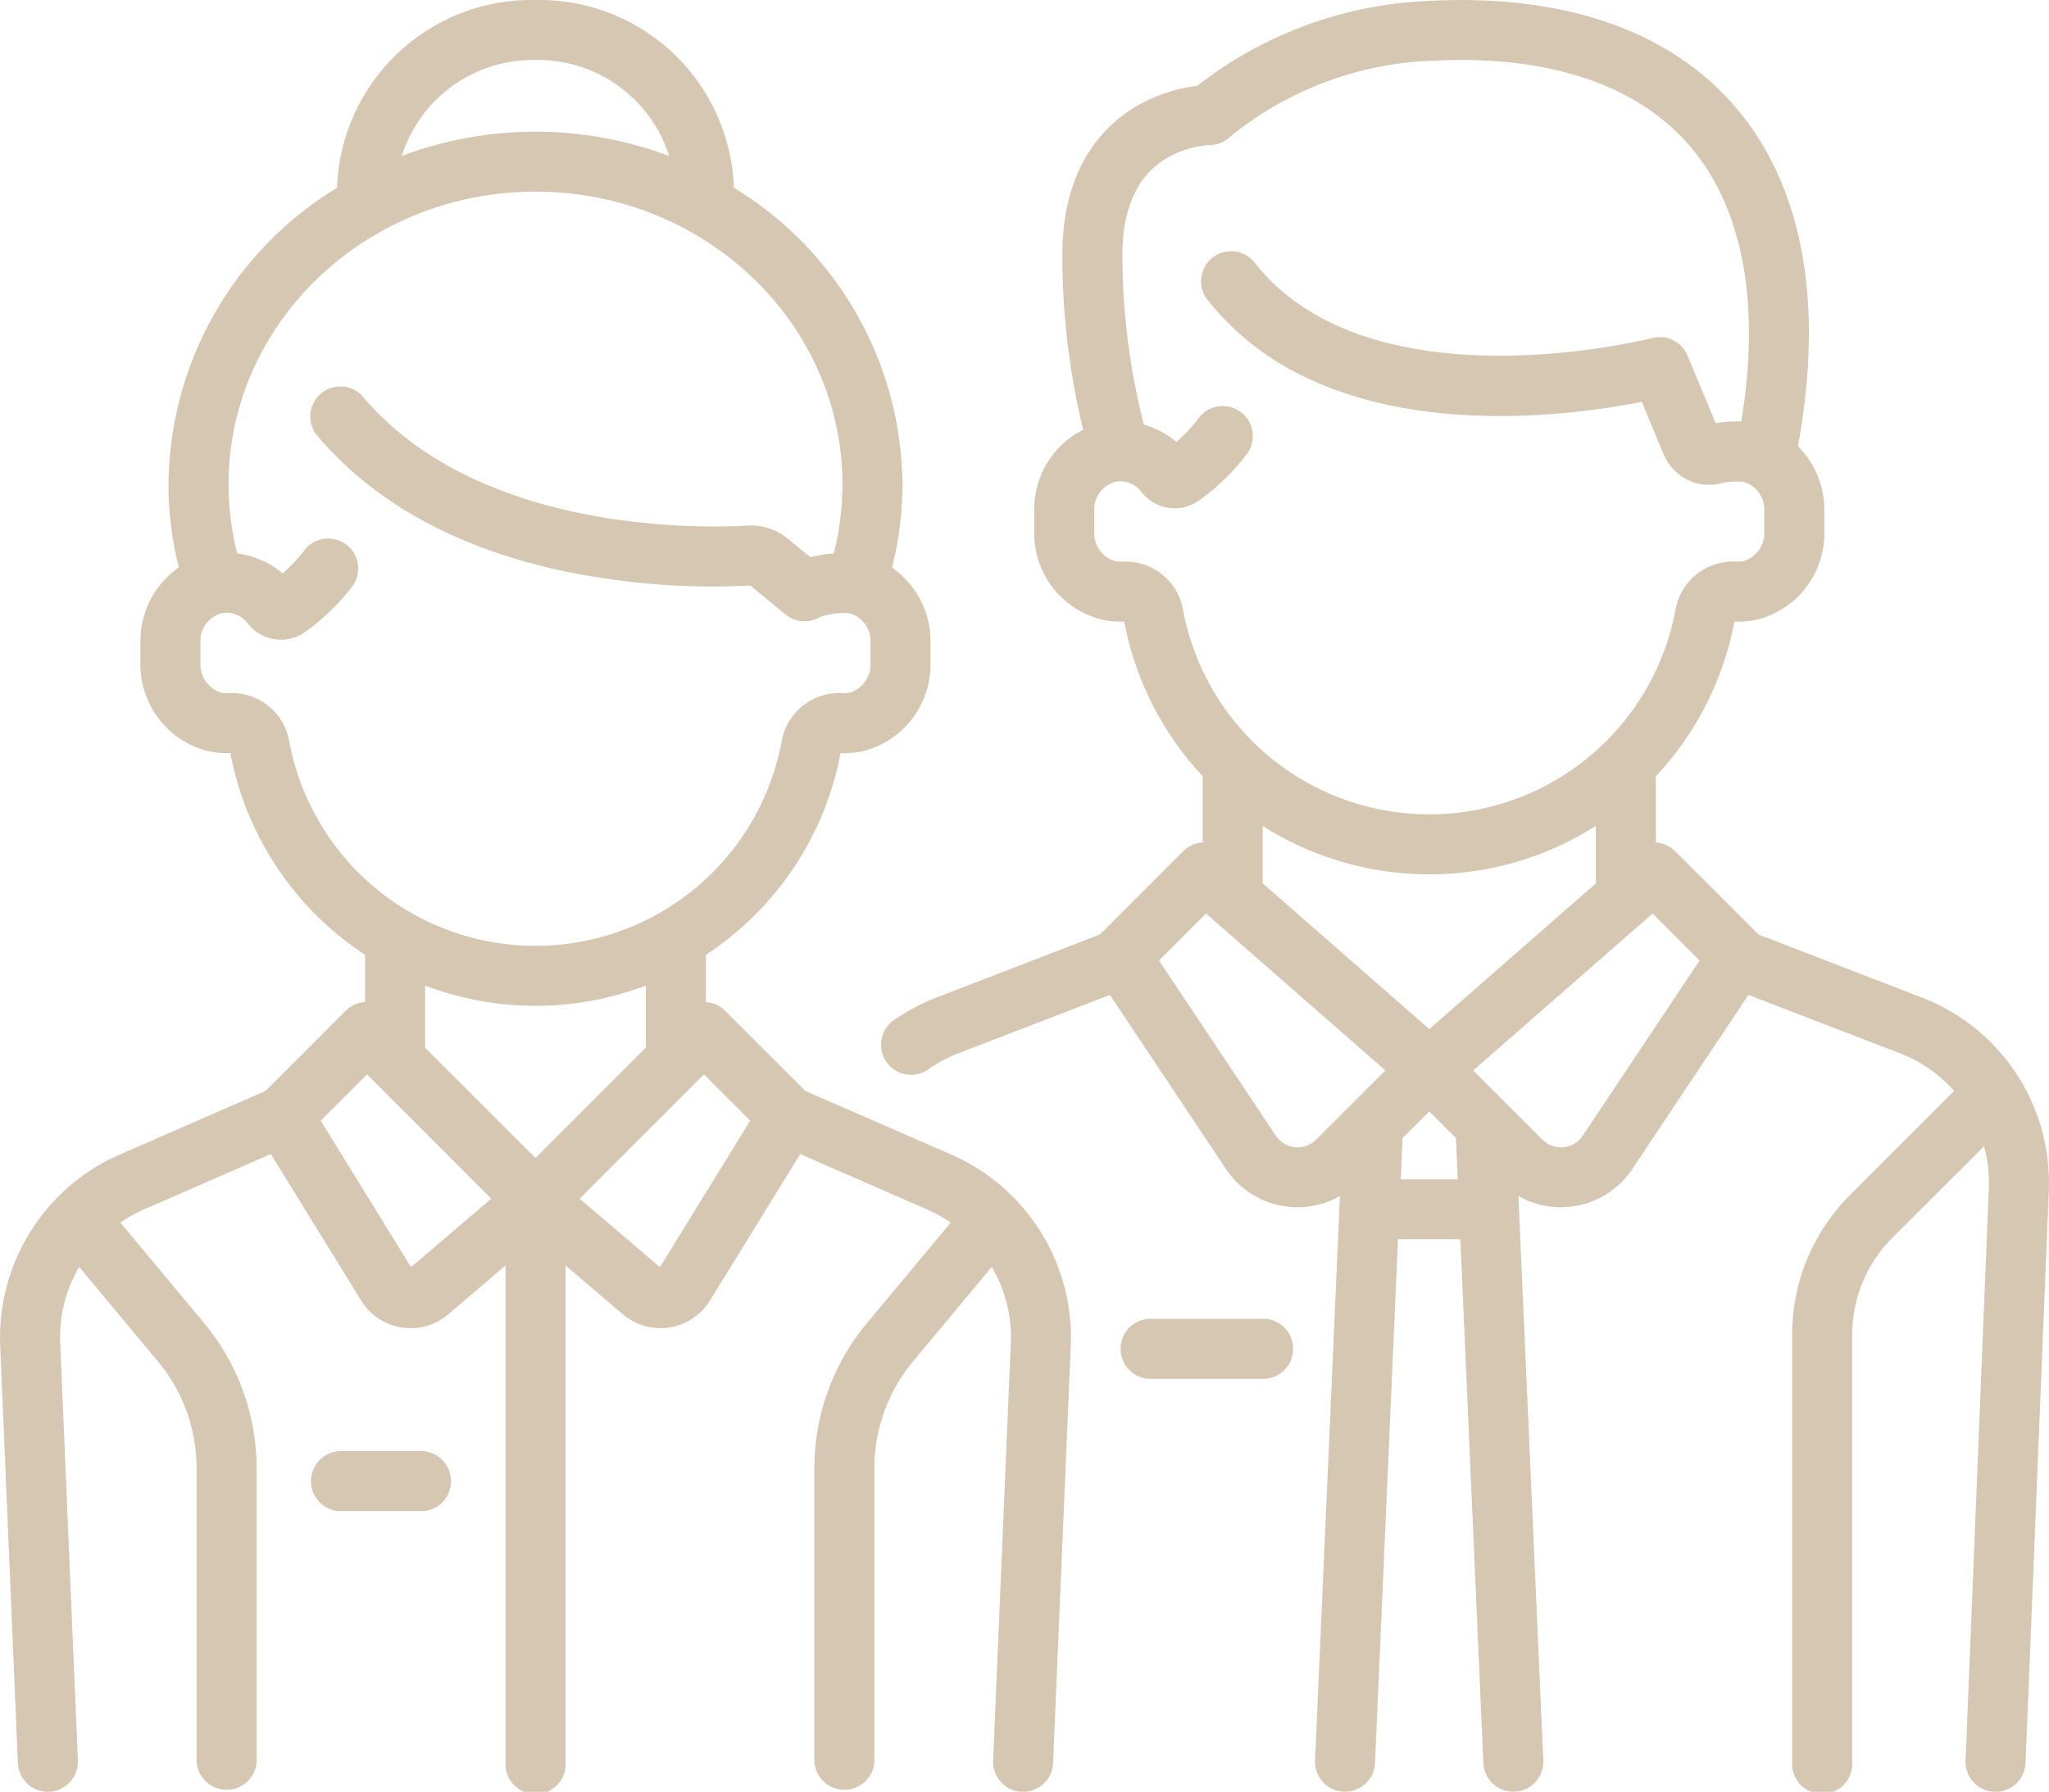
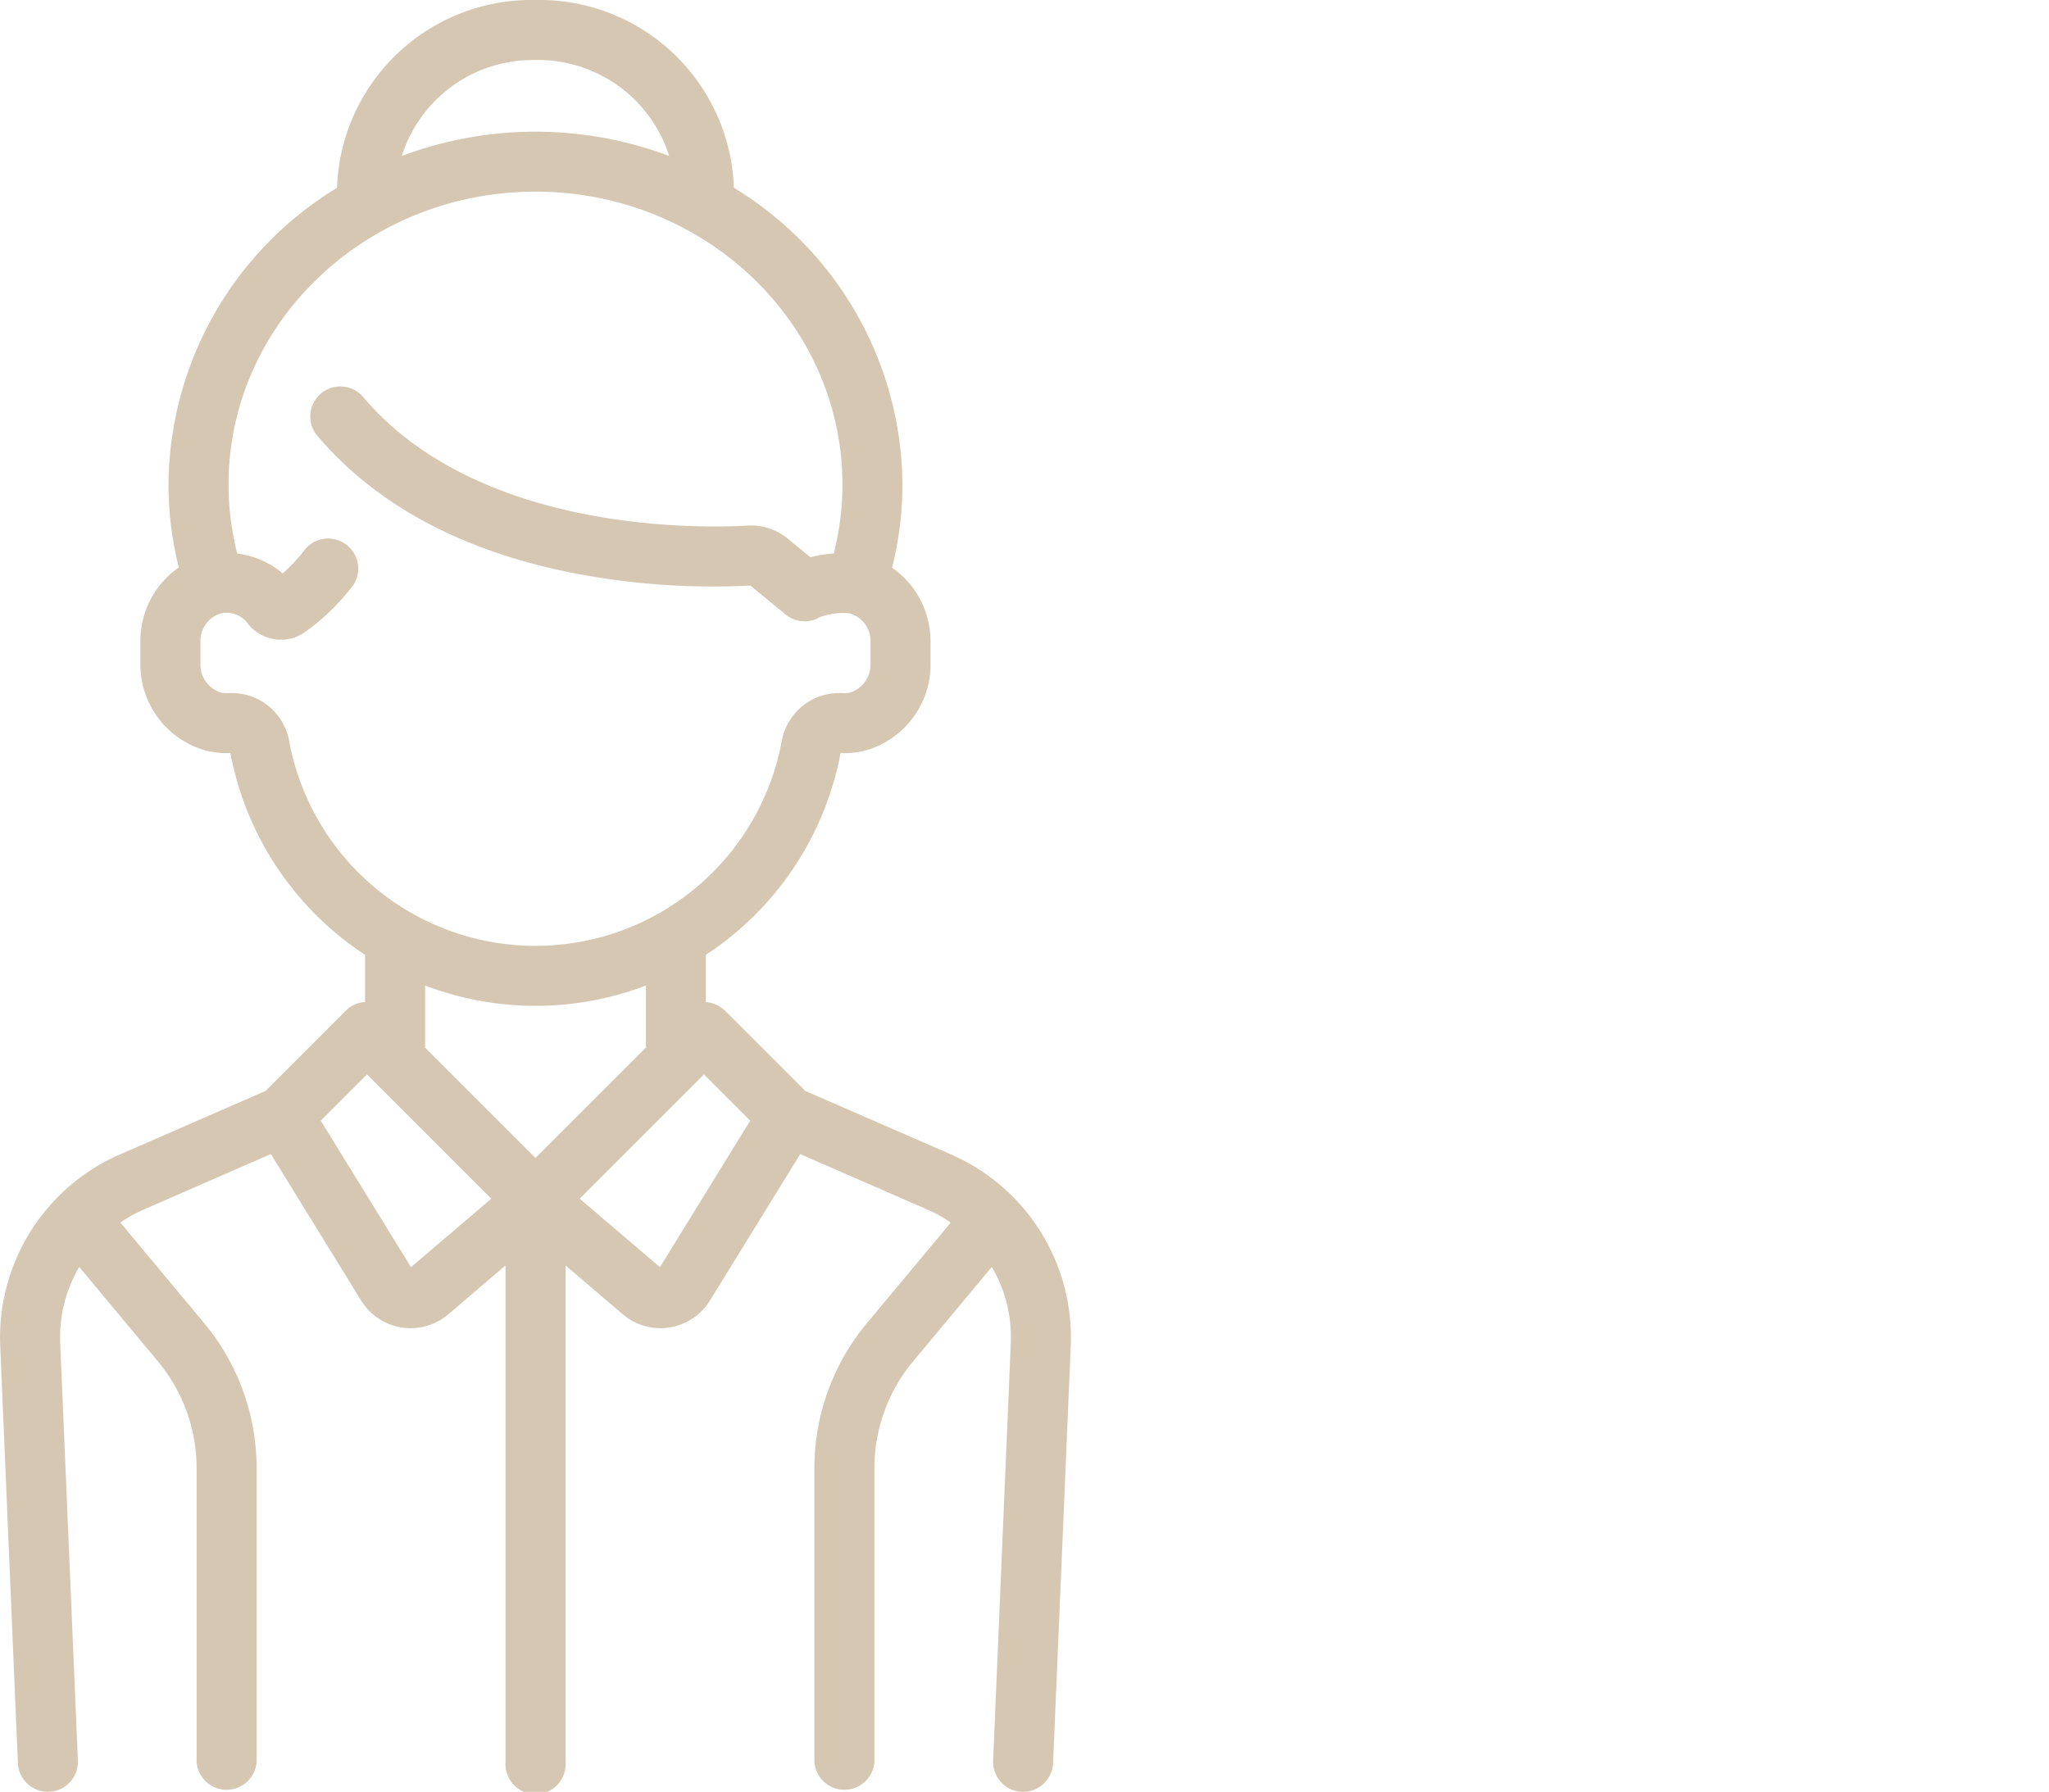
<svg xmlns="http://www.w3.org/2000/svg" width="115.738" height="101.242" viewBox="0 0 115.738 101.242">
  <g id="employees" transform="translate(0 -32.063)" opacity="0.5">
    <g id="Group_47" data-name="Group 47" transform="translate(63.177 106.575)">
      <g id="Group_46" data-name="Group 46">
-         <path id="Path_9005" data-name="Path 9005" d="M287.519,361.686h-6.345a1.7,1.7,0,0,0,0,3.391h6.345a1.7,1.7,0,1,0,0-3.391Z" transform="translate(-279.479 -361.686)" fill="#ad9068" />
-       </g>
+         </g>
    </g>
    <g id="Group_49" data-name="Group 49" transform="translate(49.896 32.064)">
      <g id="Group_48" data-name="Group 48" transform="translate(0 0)">
-         <path id="Path_9006" data-name="Path 9006" d="M279.394,88.427l-9.232-3.561-4.707-4.707a1.688,1.688,0,0,0-1.09-.491V75.922a17.484,17.484,0,0,0,4.435-8.735,4.85,4.85,0,0,0,1.189-.094,5.017,5.017,0,0,0,3.893-4.976V60.88a5.081,5.081,0,0,0-1.493-3.606c1.5-8.142.264-14.778-3.582-19.219-3.72-4.3-9.714-6.349-17.332-5.937a22.708,22.708,0,0,0-13.021,4.8,8.933,8.933,0,0,0-3.489,1.185c-1.883,1.13-4.127,3.5-4.127,8.393a42.336,42.336,0,0,0,1.175,9.848,5.025,5.025,0,0,0-2.762,4.55v1.217a5.017,5.017,0,0,0,3.893,4.976,4.84,4.84,0,0,0,1.189.094,17.486,17.486,0,0,0,4.435,8.735v3.745a1.687,1.687,0,0,0-1.09.491l-4.707,4.707-9.232,3.561a11.226,11.226,0,0,0-2.267,1.187,1.7,1.7,0,1,0,1.905,2.8,7.844,7.844,0,0,1,1.582-.828l8.568-3.3,6.551,9.827a4.85,4.85,0,0,0,3.57,2.144c.162.016.324.024.485.024a4.839,4.839,0,0,0,2.386-.632l-1.406,31.889a1.7,1.7,0,0,0,1.619,1.768l.076,0a1.7,1.7,0,0,0,1.692-1.621l1.3-29.6h3.52l1.3,29.6a1.7,1.7,0,0,0,1.692,1.621l.076,0a1.7,1.7,0,0,0,1.619-1.768l-1.406-31.889a4.838,4.838,0,0,0,2.386.632c.161,0,.323-.008.485-.024a4.85,4.85,0,0,0,3.57-2.144l6.551-9.827,8.568,3.3a7.8,7.8,0,0,1,3.049,2.125l-5.862,5.862a11.139,11.139,0,0,0-3.284,7.928v24.106a1.7,1.7,0,1,0,3.391,0V107.505a7.771,7.771,0,0,1,2.291-5.531L282.9,96.83a7.812,7.812,0,0,1,.271,2.369l-1.313,32.343a1.7,1.7,0,0,0,1.625,1.763h.07a1.7,1.7,0,0,0,1.693-1.626l1.314-32.344A11.209,11.209,0,0,0,279.394,88.427ZM237.652,66.488a3.3,3.3,0,0,0-3.433-2.69,1.454,1.454,0,0,1-.394-.027,1.644,1.644,0,0,1-1.182-1.654V60.9a1.607,1.607,0,0,1,1.2-1.613,1.474,1.474,0,0,1,1.451.556,2.365,2.365,0,0,0,3.249.51,12.309,12.309,0,0,0,2.78-2.718A1.7,1.7,0,0,0,238.6,55.61a9,9,0,0,1-1.32,1.427,4.85,4.85,0,0,0-1.838-.982,38.992,38.992,0,0,1-1.211-9.555c0-2.6.8-4.421,2.379-5.423a5.5,5.5,0,0,1,2.534-.813,1.712,1.712,0,0,0,1.17-.468A19.1,19.1,0,0,1,251.658,35.5c6.533-.353,11.577,1.3,14.586,4.771,3.032,3.5,4.042,8.877,2.947,15.606a7.348,7.348,0,0,0-1.446.1l-1.593-3.825a1.7,1.7,0,0,0-1.994-.989c-.158.041-15.814,4.01-22.379-4.163a1.7,1.7,0,1,0-2.643,2.123c6.7,8.346,20.006,6.531,24.433,5.645L264.8,57.73a2.787,2.787,0,0,0,3.22,1.651,3.659,3.659,0,0,1,1.269-.093,1.6,1.6,0,0,1,1.2,1.591v1.236a1.644,1.644,0,0,1-1.182,1.654,1.437,1.437,0,0,1-.395.027,3.3,3.3,0,0,0-3.433,2.691,14.148,14.148,0,0,1-27.829,0Zm7.521,29.969a1.477,1.477,0,0,1-2.273-.225l-6.6-9.9,2.654-2.654,10.132,8.865Zm4.783,2.239.1-2.33,1.508-1.508,1.508,1.508.1,2.33Zm1.61-8.488-9.408-8.232V78.731a17.546,17.546,0,0,0,18.815,0v3.245Zm8.667,6.024a1.477,1.477,0,0,1-2.273.225l-3.913-3.913,10.132-8.865,2.654,2.654Z" transform="translate(-220.729 -32.066)" fill="#ad9068" />
-       </g>
+         </g>
    </g>
    <g id="Group_51" data-name="Group 51" transform="translate(0 32.063)">
      <g id="Group_50" data-name="Group 50">
        <path id="Path_9007" data-name="Path 9007" d="M53.766,97.31,45.487,93.7l-4.525-4.525a1.686,1.686,0,0,0-1.09-.491V86.012a17.511,17.511,0,0,0,7.607-11.4,4.871,4.871,0,0,0,1.338-.127,5.046,5.046,0,0,0,3.744-4.943V68.305a5.055,5.055,0,0,0-2.173-4.169,19.171,19.171,0,0,0,.586-4.7,19.767,19.767,0,0,0-9.52-16.763A10.992,10.992,0,0,0,30.246,32.063,10.992,10.992,0,0,0,19.036,42.677,19.768,19.768,0,0,0,9.517,59.439a19.171,19.171,0,0,0,.583,4.683,5.066,5.066,0,0,0-2.169,4.2v1.218a5.046,5.046,0,0,0,3.744,4.943,4.862,4.862,0,0,0,1.338.127,17.511,17.511,0,0,0,7.607,11.4v2.667a1.686,1.686,0,0,0-1.09.491L15,93.7,6.727,97.31A11.283,11.283,0,0,0,.01,108.06l1,23.621A1.7,1.7,0,0,0,2.7,133.3l.073,0A1.7,1.7,0,0,0,4.4,131.538l-1-23.621a7.806,7.806,0,0,1,1.075-4.27l4.45,5.34a9.425,9.425,0,0,1,2.18,6.023v16.6a1.7,1.7,0,0,0,3.391,0v-16.6a12.823,12.823,0,0,0-2.966-8.193L6.8,101.139a7.687,7.687,0,0,1,1.286-.722L15.3,97.268l5.1,8.276a3.281,3.281,0,0,0,4.924.775l3.231-2.757v28.048a1.7,1.7,0,1,0,3.391,0V103.562l3.231,2.757a3.282,3.282,0,0,0,4.924-.775l5.1-8.276,7.215,3.149a7.7,7.7,0,0,1,1.286.722l-4.731,5.677A12.822,12.822,0,0,0,46,115.009v16.6a1.7,1.7,0,0,0,3.391,0v-16.6a9.426,9.426,0,0,1,2.18-6.023l4.45-5.34a7.806,7.806,0,0,1,1.075,4.27l-1,23.621a1.7,1.7,0,0,0,1.622,1.766l.073,0a1.7,1.7,0,0,0,1.693-1.624l1-23.621A11.284,11.284,0,0,0,53.766,97.31ZM30.246,35.454a7.768,7.768,0,0,1,7.55,5.419,21.5,21.5,0,0,0-15.1,0A7.768,7.768,0,0,1,30.246,35.454ZM16.332,73.914A3.3,3.3,0,0,0,12.9,71.223a1.464,1.464,0,0,1-.443-.038,1.656,1.656,0,0,1-1.134-1.644V68.324a1.607,1.607,0,0,1,1.2-1.613,1.473,1.473,0,0,1,1.451.555,2.364,2.364,0,0,0,3.249.51,12.3,12.3,0,0,0,2.744-2.67,1.7,1.7,0,0,0-2.711-2.036,8.988,8.988,0,0,1-1.293,1.391A4.858,4.858,0,0,0,13.4,63.336a15.79,15.79,0,0,1-.491-3.9c0-9.123,7.778-16.545,17.339-16.545S47.585,50.316,47.585,59.44a15.784,15.784,0,0,1-.489,3.889,7.778,7.778,0,0,0-1.319.217L44.5,62.5a3.255,3.255,0,0,0-2.262-.742c-2.492.147-15.254.484-21.8-7.352a1.7,1.7,0,0,0-2.6,2.174c3.229,3.865,7.966,6.478,14.078,7.768a41.5,41.5,0,0,0,10.469.8L44.37,66.78a1.692,1.692,0,0,0,1.928.157,3.741,3.741,0,0,1,1.671-.222,1.6,1.6,0,0,1,1.2,1.591v1.236a1.655,1.655,0,0,1-1.134,1.644,1.449,1.449,0,0,1-.443.038,3.305,3.305,0,0,0-3.433,2.691,14.148,14.148,0,0,1-27.829,0Zm6.885,29.743-5.1-8.277,2.612-2.612,7.021,7.021Zm7.03-6.168-6.235-6.235V87.746a17.527,17.527,0,0,0,12.471,0v3.507Zm7.03,6.168-4.534-3.869,7.021-7.021,2.612,2.612Z" transform="translate(0 -32.063)" fill="#ad9068" />
      </g>
    </g>
    <g id="Group_53" data-name="Group 53" transform="translate(17.448 114.053)">
      <g id="Group_52" data-name="Group 52" transform="translate(0 0)">
-         <path id="Path_9008" data-name="Path 9008" d="M83.638,394.766H78.879a1.7,1.7,0,0,0,0,3.391h4.758a1.7,1.7,0,0,0,0-3.391Z" transform="translate(-77.184 -394.766)" fill="#ad9068" />
-       </g>
+         </g>
    </g>
  </g>
</svg>